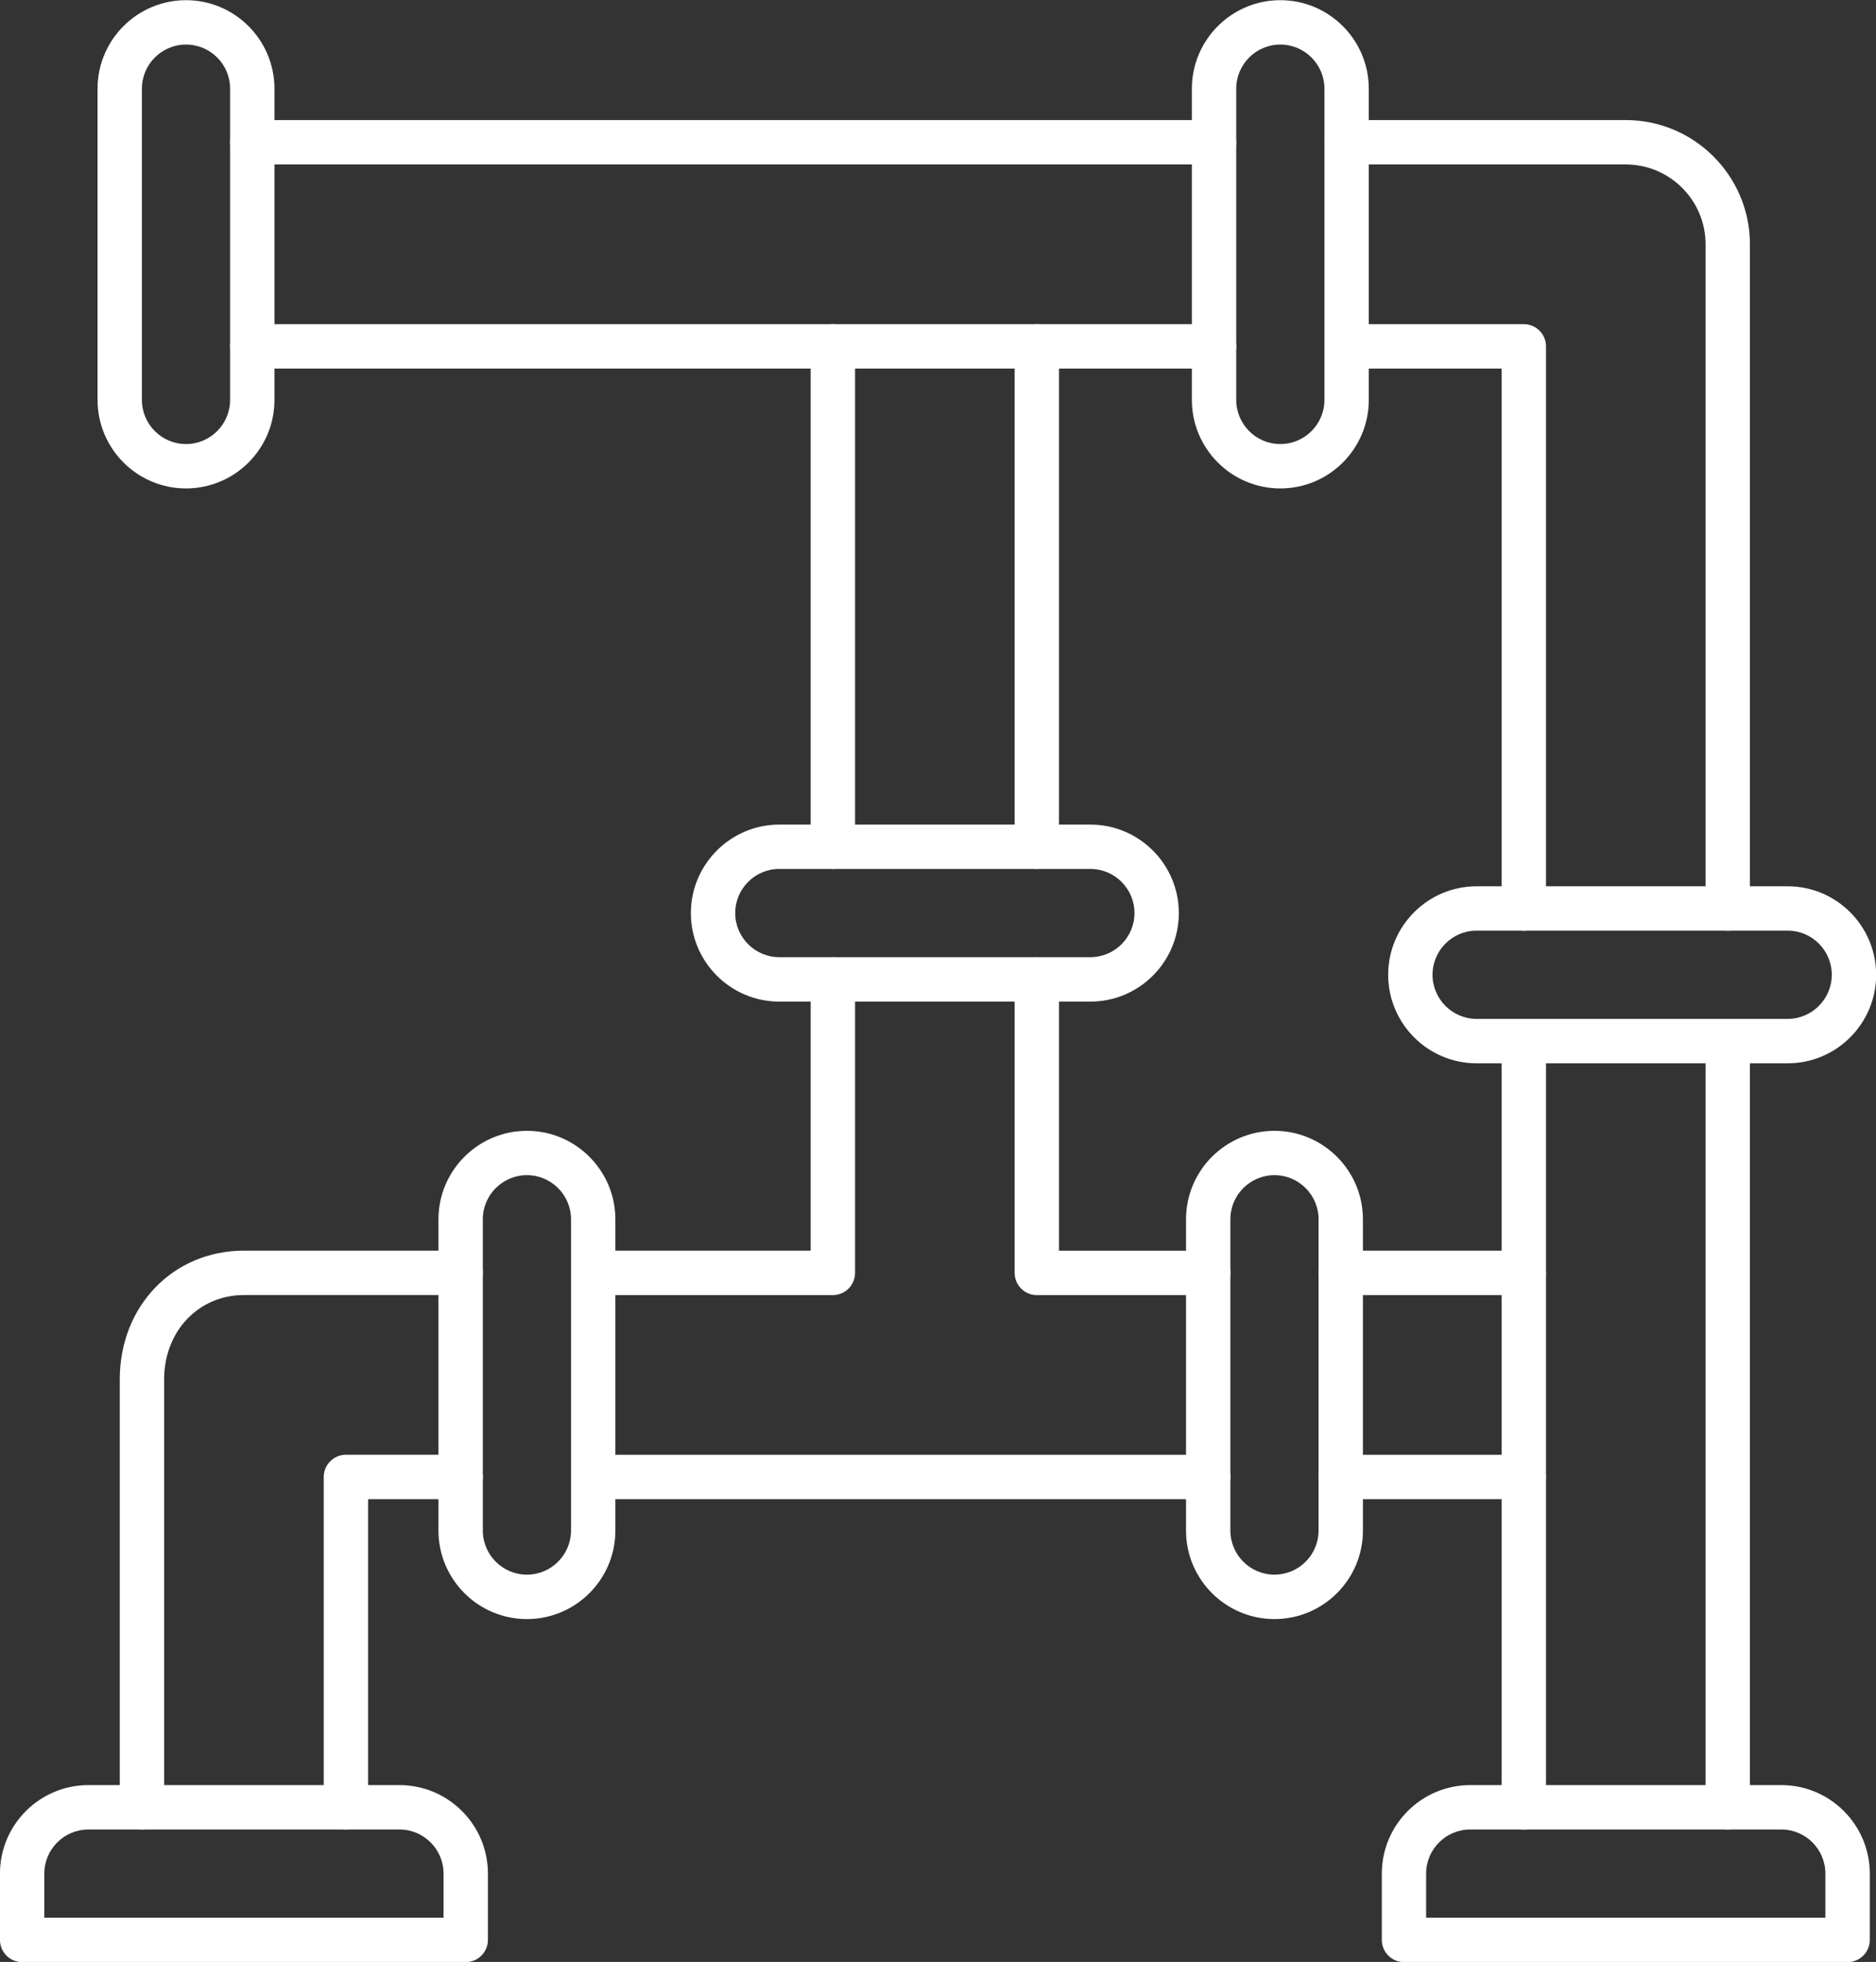
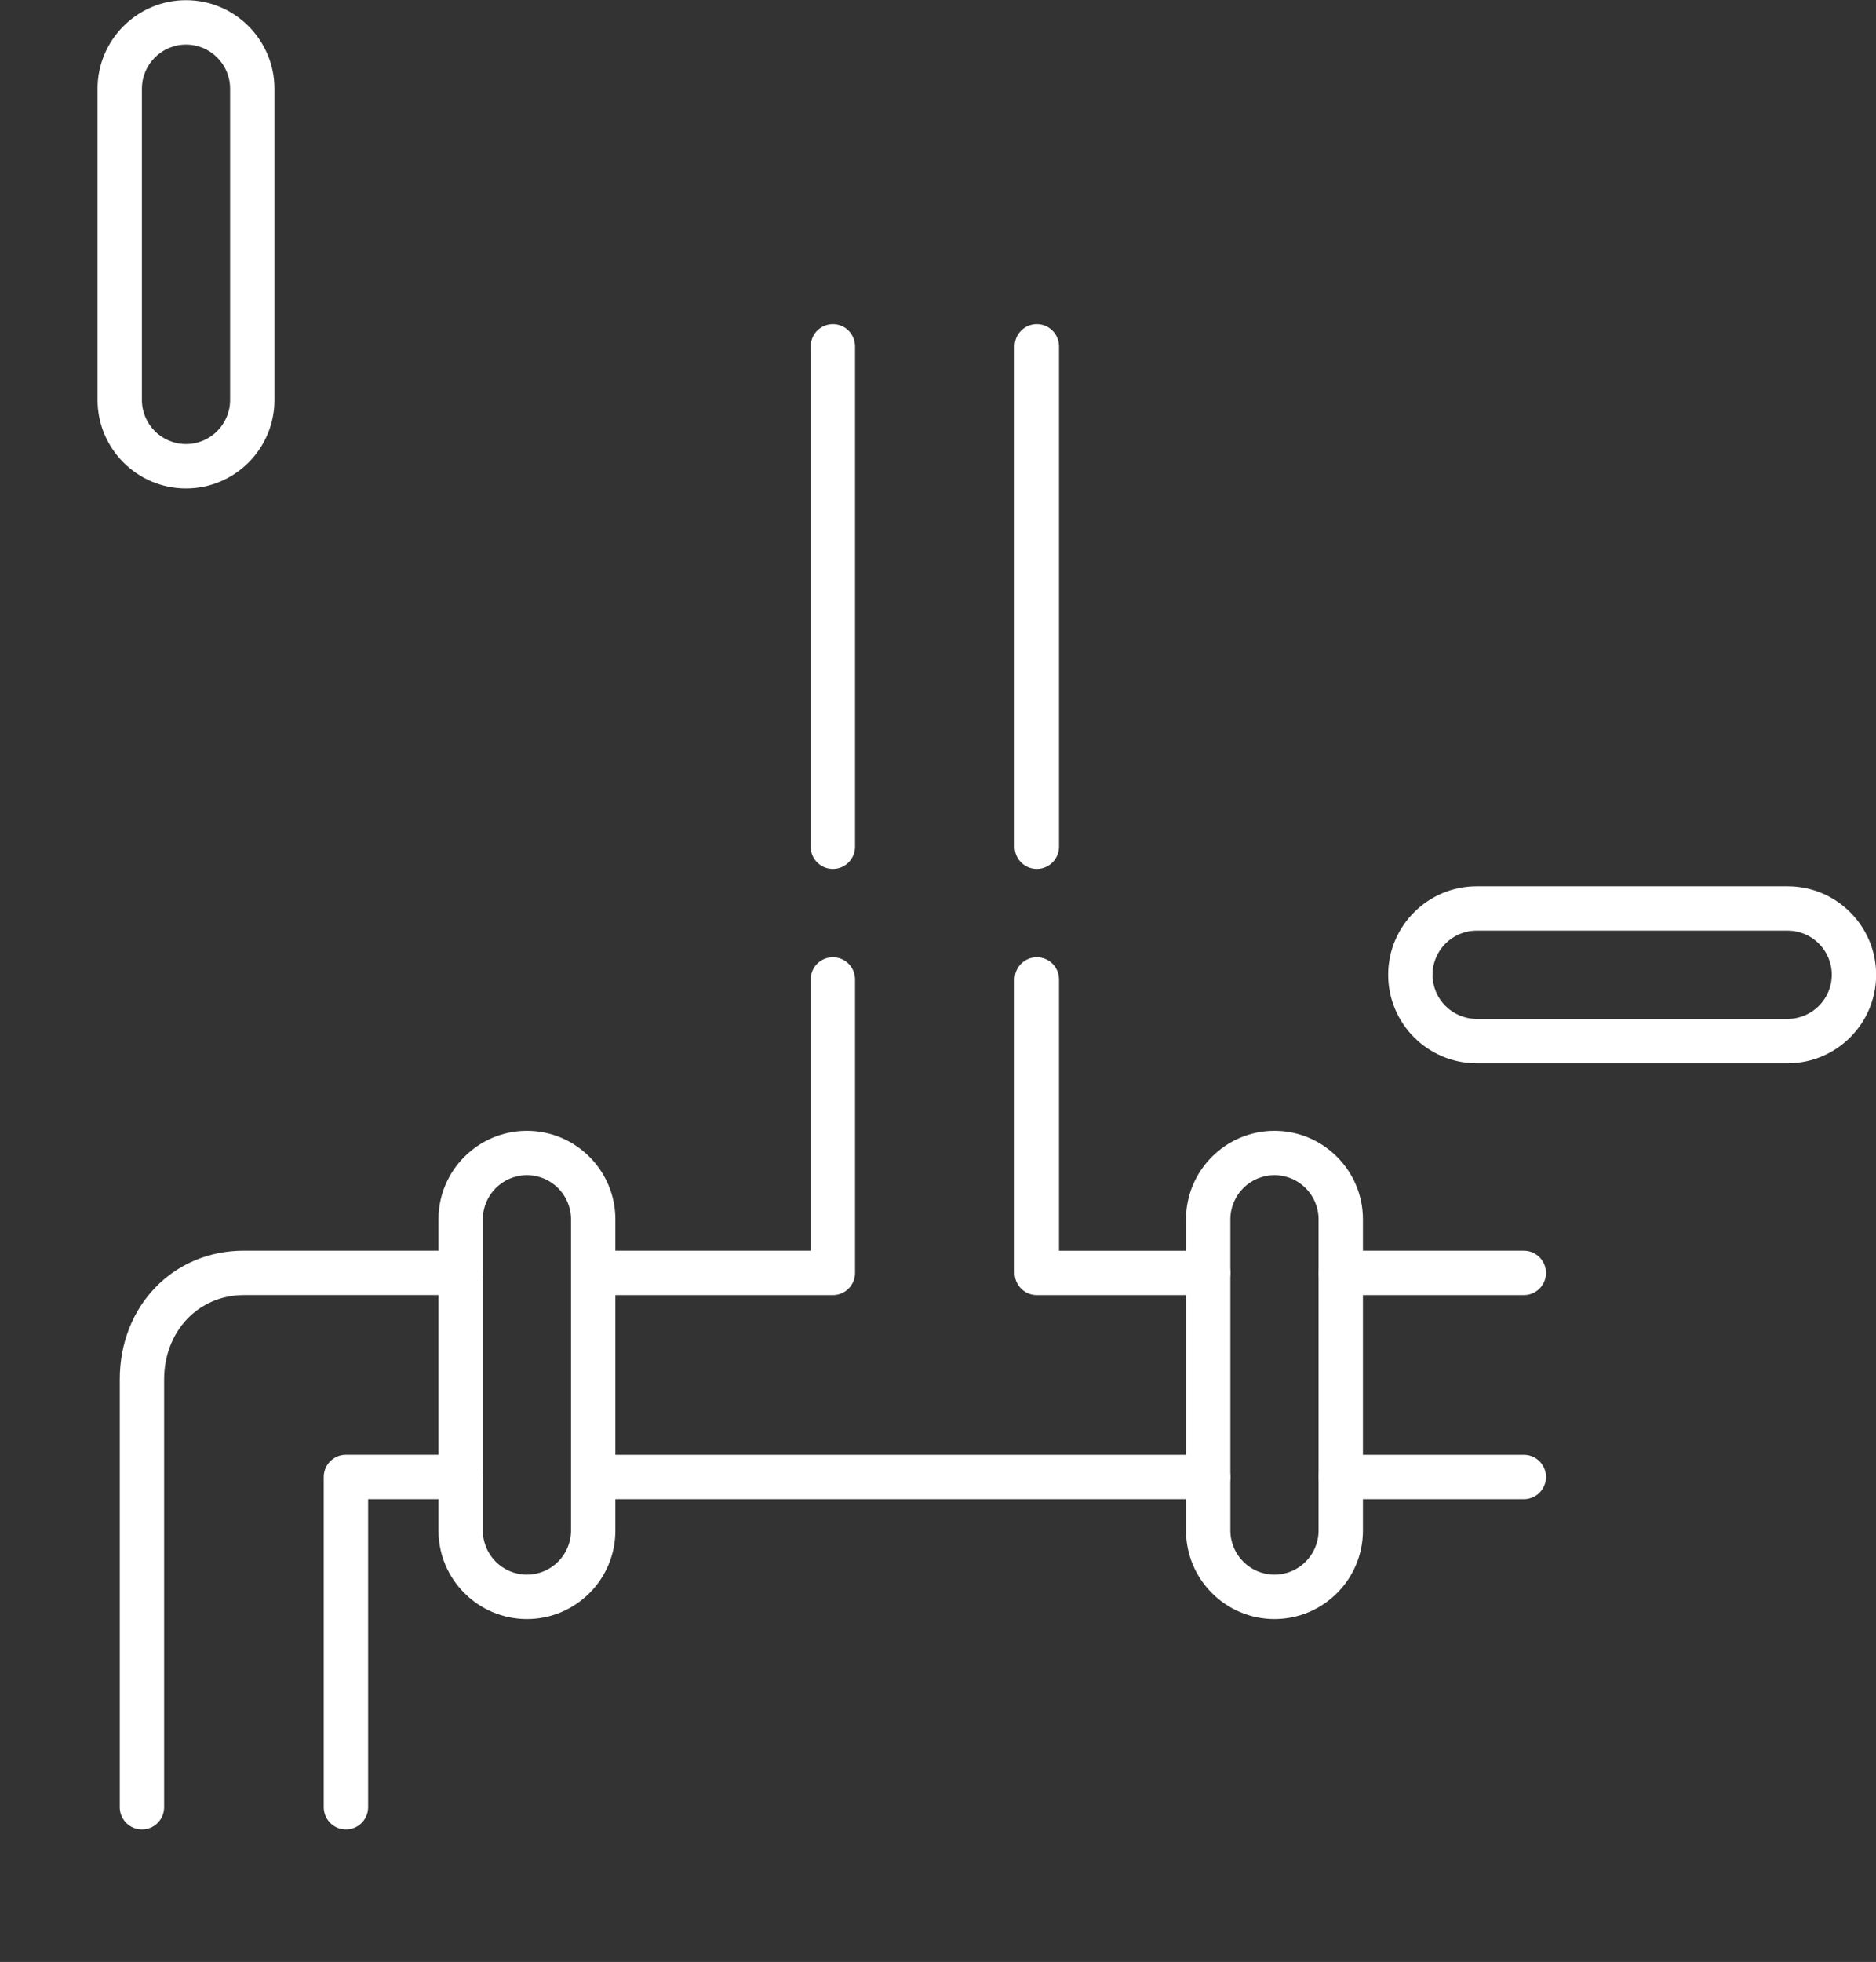
<svg xmlns="http://www.w3.org/2000/svg" fill="#ffffff" height="442" preserveAspectRatio="xMidYMid meet" version="1" viewBox="34.8 25.7 422.9 442.0" width="422.9" zoomAndPan="magnify">
  <rect x="34.8" y="25.7" width="422.9" height="442.0" fill="#333333" stroke="none" />
  <g>
    <g id="change1_2">
-       <path d="M424.28,437.85c-2.76,0-5-2.24-5-5V260.25c0-2.76,2.24-5,5-5s5,2.24,5,5v172.61 C429.28,435.62,427.05,437.85,424.28,437.85z M378.31,437.85c-2.76,0-5-2.24-5-5V260.25c0-2.76,2.24-5,5-5s5,2.24,5,5v172.61 C383.31,435.62,381.07,437.85,378.31,437.85z M424.28,235.36c-2.76,0-5-2.24-5-5V80.74c0-9.92-8.07-17.99-17.99-17.99h-62.93 c-2.76,0-5-2.24-5-5s2.24-5,5-5h62.93c15.43,0,27.99,12.56,27.99,27.99v149.62C429.28,233.12,427.05,235.36,424.28,235.36z M378.31,235.36c-2.76,0-5-2.24-5-5V108.73h-34.94c-2.76,0-5-2.24-5-5s2.24-5,5-5h39.94c2.76,0,5,2.24,5,5v126.63 C383.31,233.12,381.07,235.36,378.31,235.36z M308.47,108.73H91.68c-2.76,0-5-2.24-5-5s2.24-5,5-5h216.8c2.76,0,5,2.24,5,5 S311.24,108.73,308.47,108.73z M308.47,62.75H91.68c-2.76,0-5-2.24-5-5s2.24-5,5-5h216.8c2.76,0,5,2.24,5,5 S311.24,62.75,308.47,62.75z" />
-     </g>
+       </g>
    <g id="change1_8">
      <path d="M112.78,437.85c-2.76,0-5-2.24-5-5v-74.41c0-2.76,2.24-5,5-5h25.86c2.76,0,5,2.24,5,5s-2.24,5-5,5h-20.86v69.41 C117.78,435.62,115.54,437.85,112.78,437.85z M66.8,437.85c-2.76,0-5-2.24-5-5v-96.39c0-16.53,12.03-29,27.99-29h48.85 c2.76,0,5,2.24,5,5s-2.24,5-5,5H89.79c-10.26,0-17.99,8.17-17.99,19v96.39C71.8,435.62,69.56,437.85,66.8,437.85z M378.31,363.45 h-41.26c-2.76,0-5-2.24-5-5s2.24-5,5-5h41.26c2.76,0,5,2.24,5,5S381.07,363.45,378.31,363.45z M307.16,363.45H168.53 c-2.76,0-5-2.24-5-5s2.24-5,5-5h138.63c2.76,0,5,2.24,5,5S309.92,363.45,307.16,363.45z M378.31,317.47h-41.26c-2.76,0-5-2.24-5-5 s2.24-5,5-5h41.26c2.76,0,5,2.24,5,5S381.07,317.47,378.31,317.47z M307.16,317.47h-38.63c-2.76,0-5-2.24-5-5v-66.12 c0-2.76,2.24-5,5-5s5,2.24,5,5v61.12h33.63c2.76,0,5,2.24,5,5S309.92,317.47,307.16,317.47z M222.55,317.47h-54.02 c-2.76,0-5-2.24-5-5s2.24-5,5-5h49.02v-61.12c0-2.76,2.24-5,5-5s5,2.24,5,5v66.12C227.55,315.23,225.31,317.47,222.55,317.47z M268.53,221.46c-2.76,0-5-2.24-5-5V103.73c0-2.76,2.24-5,5-5s5,2.24,5,5v112.73C273.53,219.22,271.29,221.46,268.53,221.46z M222.55,221.46c-2.76,0-5-2.24-5-5V103.73c0-2.76,2.24-5,5-5s5,2.24,5,5v112.73C227.55,219.22,225.31,221.46,222.55,221.46z" />
    </g>
    <g id="change1_9">
-       <path d="M139.79,467.74h-100c-2.76,0-5-2.24-5-5V447.8c0-11,8.95-19.94,19.94-19.94h70.12c11,0,19.94,8.95,19.94,19.94v14.94 C144.79,465.5,142.55,467.74,139.79,467.74z M44.79,457.74h90v-9.94c0-5.48-4.46-9.94-9.94-9.94H54.73 c-5.48,0-9.94,4.46-9.94,9.94V457.74z" />
-     </g>
+       </g>
    <g id="change1_7">
-       <path d="M451.3,467.74h-100c-2.76,0-5-2.24-5-5V447.8c0-11,8.95-19.94,19.94-19.94h70.12c11,0,19.94,8.95,19.94,19.94v14.94 C456.3,465.5,454.06,467.74,451.3,467.74z M356.29,457.74h90v-9.94c0-5.48-4.46-9.94-9.94-9.94h-70.12 c-5.48,0-9.94,4.46-9.94,9.94V457.74z" />
-     </g>
+       </g>
    <g id="change1_6">
      <path d="M76.73,135.74c-11,0-19.94-8.95-19.94-19.94V45.68c0-11,8.95-19.94,19.94-19.94s19.94,8.95,19.94,19.94v70.12 C96.68,126.8,87.73,135.74,76.73,135.74z M76.73,35.74c-5.48,0-9.94,4.46-9.94,9.94v70.12c0,5.48,4.46,9.94,9.94,9.94 s9.94-4.46,9.94-9.94V45.68C86.68,40.2,82.22,35.74,76.73,35.74z" />
    </g>
    <g id="change1_10">
-       <path d="M280.6,251.35h-70.12c-11,0-19.94-8.95-19.94-19.94s8.95-19.94,19.94-19.94h70.12c11,0,19.94,8.95,19.94,19.94 S291.6,251.35,280.6,251.35z M210.48,221.46c-5.48,0-9.94,4.46-9.94,9.94c0,5.48,4.46,9.94,9.94,9.94h70.12 c5.48,0,9.94-4.46,9.94-9.94c0-5.48-4.46-9.94-9.94-9.94H210.48z" />
-     </g>
+       </g>
    <g id="change1_3">
      <path d="M153.58,390.46c-11,0-19.94-8.95-19.94-19.94V300.4c0-11,8.95-19.94,19.94-19.94s19.94,8.95,19.94,19.94v70.12 C173.53,381.51,164.58,390.46,153.58,390.46z M153.58,290.45c-5.48,0-9.94,4.46-9.94,9.94v70.12c0,5.48,4.46,9.94,9.94,9.94 s9.94-4.46,9.94-9.94V300.4C163.53,294.92,159.07,290.45,153.58,290.45z" />
    </g>
    <g id="change1_1">
      <path d="M322.1,390.46c-11,0-19.94-8.95-19.94-19.94V300.4c0-11,8.95-19.94,19.94-19.94s19.94,8.95,19.94,19.94v70.12 C342.05,381.51,333.1,390.46,322.1,390.46z M322.1,290.45c-5.48,0-9.94,4.46-9.94,9.94v70.12c0,5.48,4.46,9.94,9.94,9.94 s9.94-4.46,9.94-9.94V300.4C332.05,294.92,327.59,290.45,322.1,290.45z" />
    </g>
    <g id="change1_4">
-       <path d="M323.42,135.74c-11,0-19.94-8.95-19.94-19.94V45.68c0-11,8.95-19.94,19.94-19.94s19.94,8.95,19.94,19.94v70.12 C343.36,126.8,334.42,135.74,323.42,135.74z M323.42,35.74c-5.48,0-9.94,4.46-9.94,9.94v70.12c0,5.48,4.46,9.94,9.94,9.94 s9.94-4.46,9.94-9.94V45.68C333.36,40.2,328.9,35.74,323.42,35.74z" />
-     </g>
+       </g>
    <g id="change1_5">
      <path d="M437.79,265.25h-70.12c-11,0-19.94-8.95-19.94-19.94c0-11,8.95-19.94,19.94-19.94h70.12c11,0,19.94,8.95,19.94,19.94 C457.73,256.3,448.79,265.25,437.79,265.25z M367.67,235.36c-5.48,0-9.94,4.46-9.94,9.94c0,5.48,4.46,9.94,9.94,9.94h70.12 c5.48,0,9.94-4.46,9.94-9.94s-4.46-9.94-9.94-9.94H367.67z" />
    </g>
  </g>
</svg>